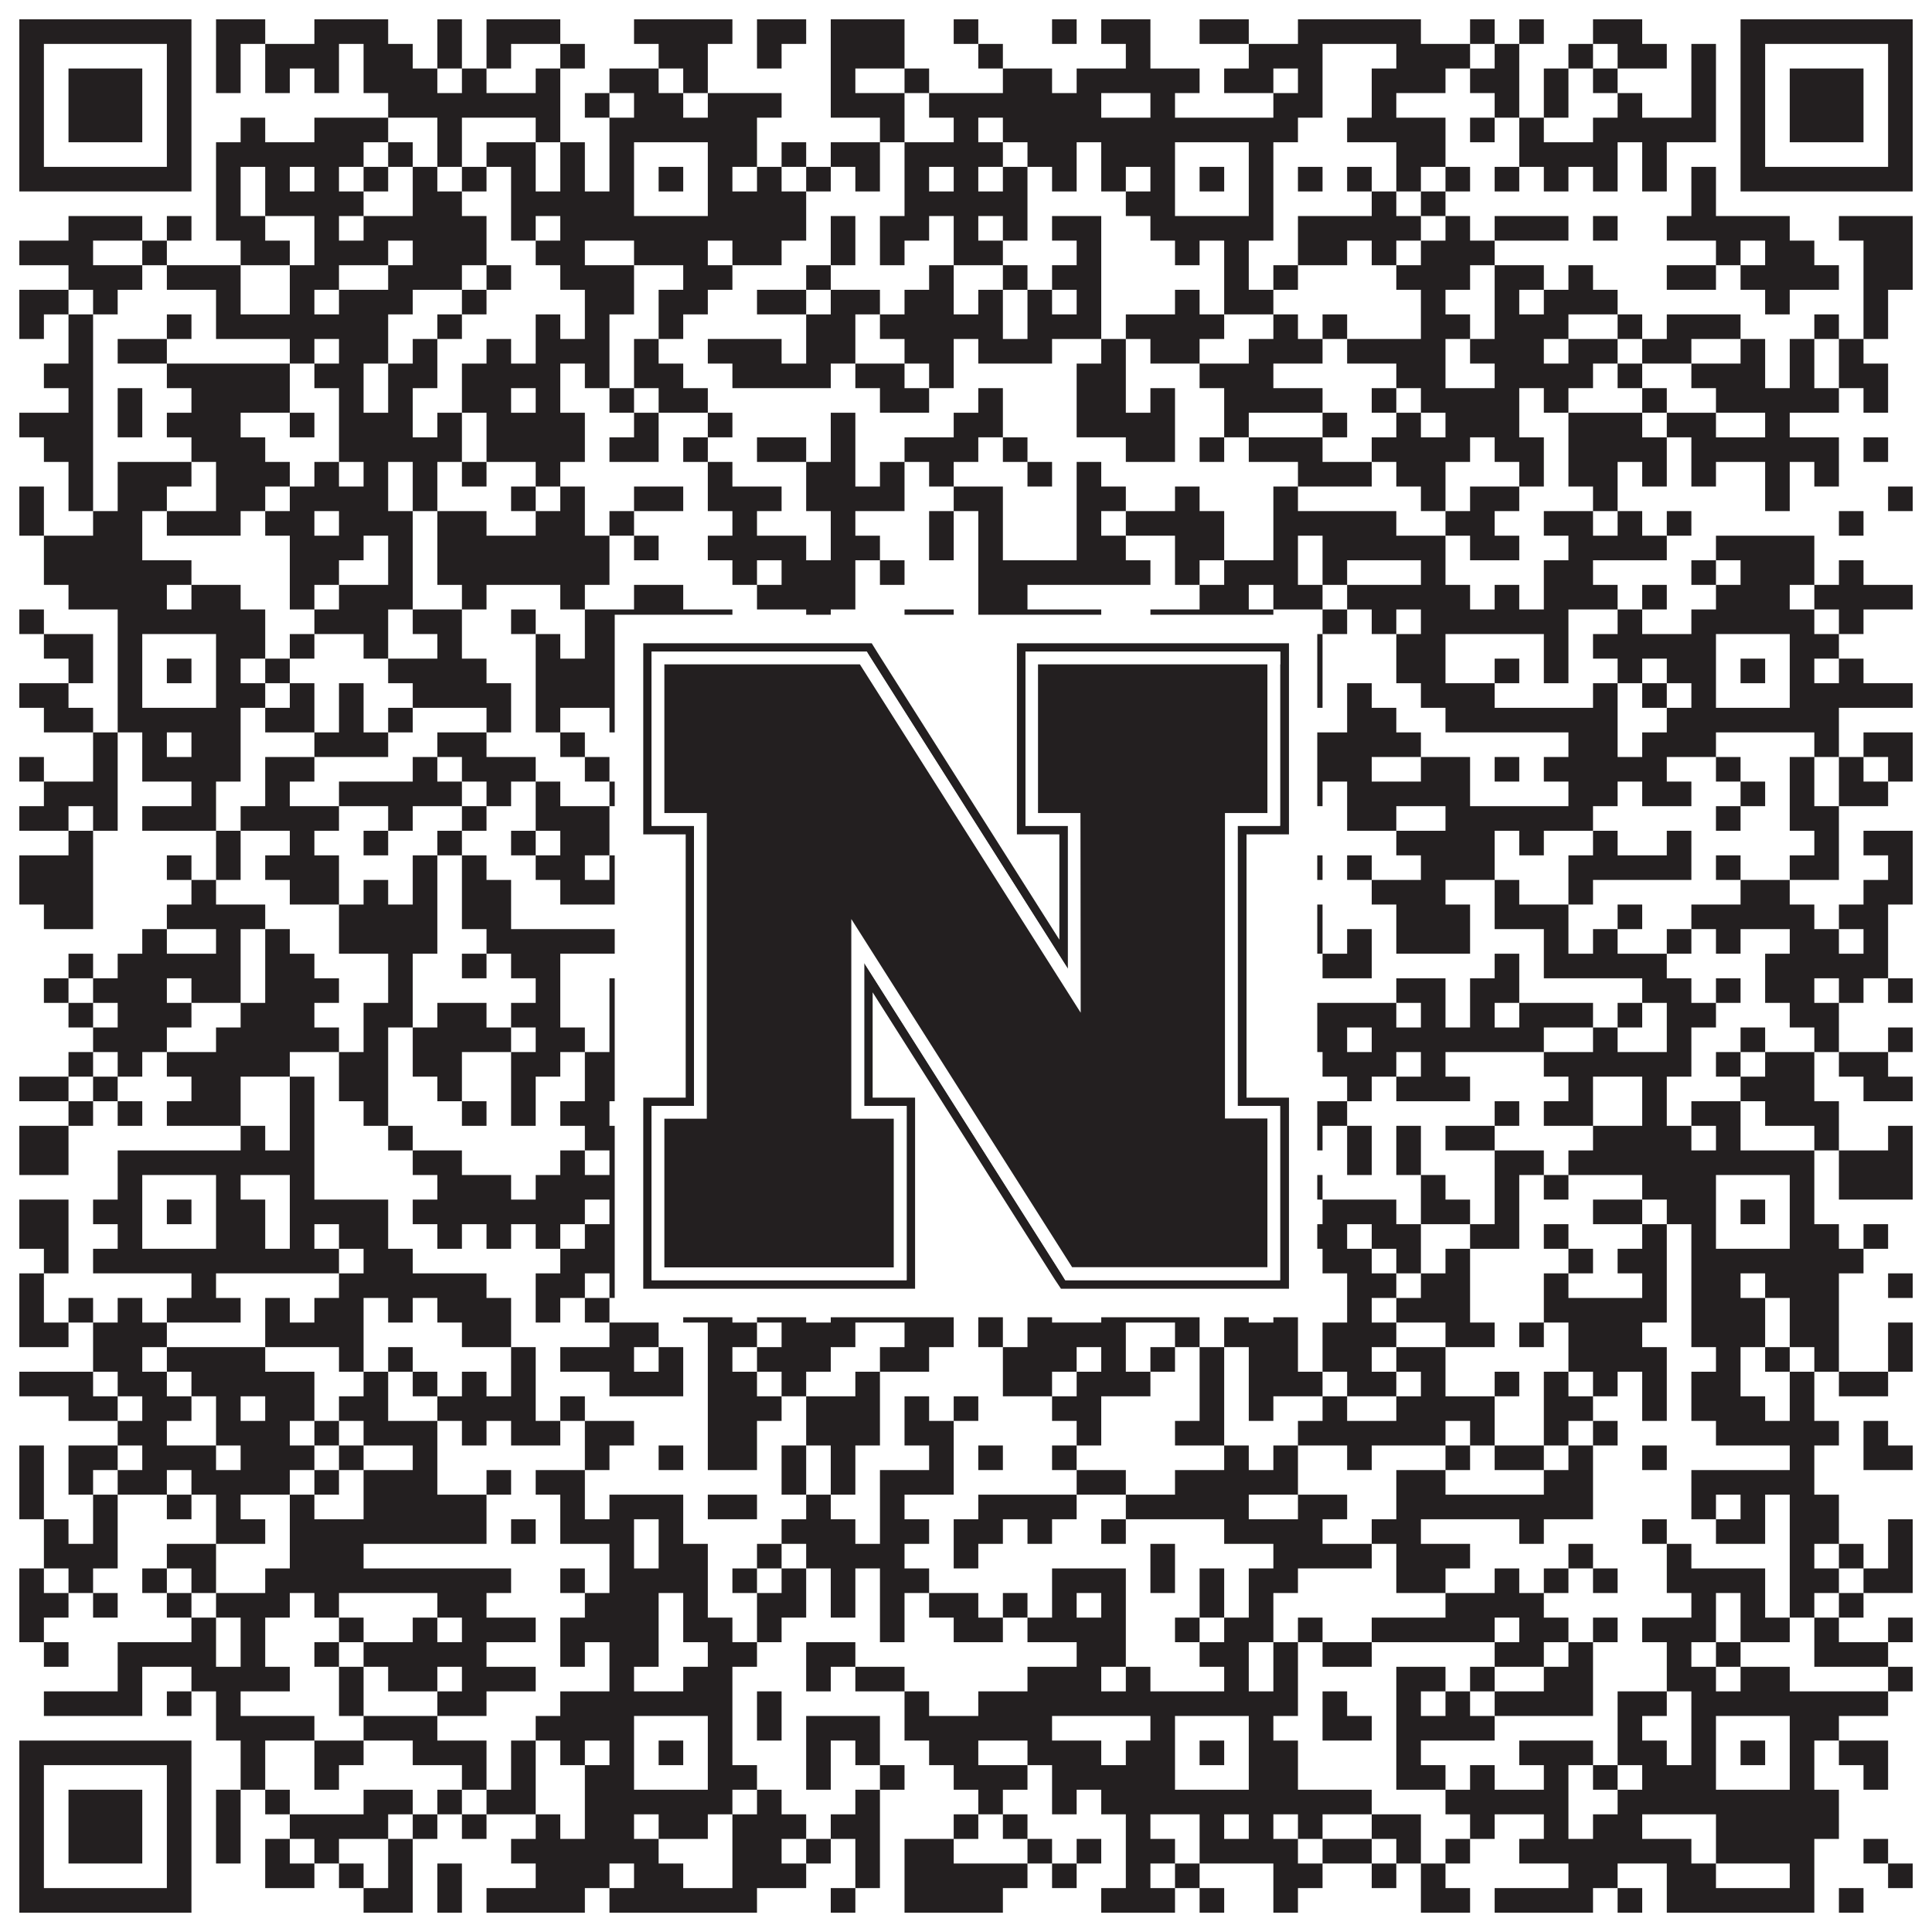
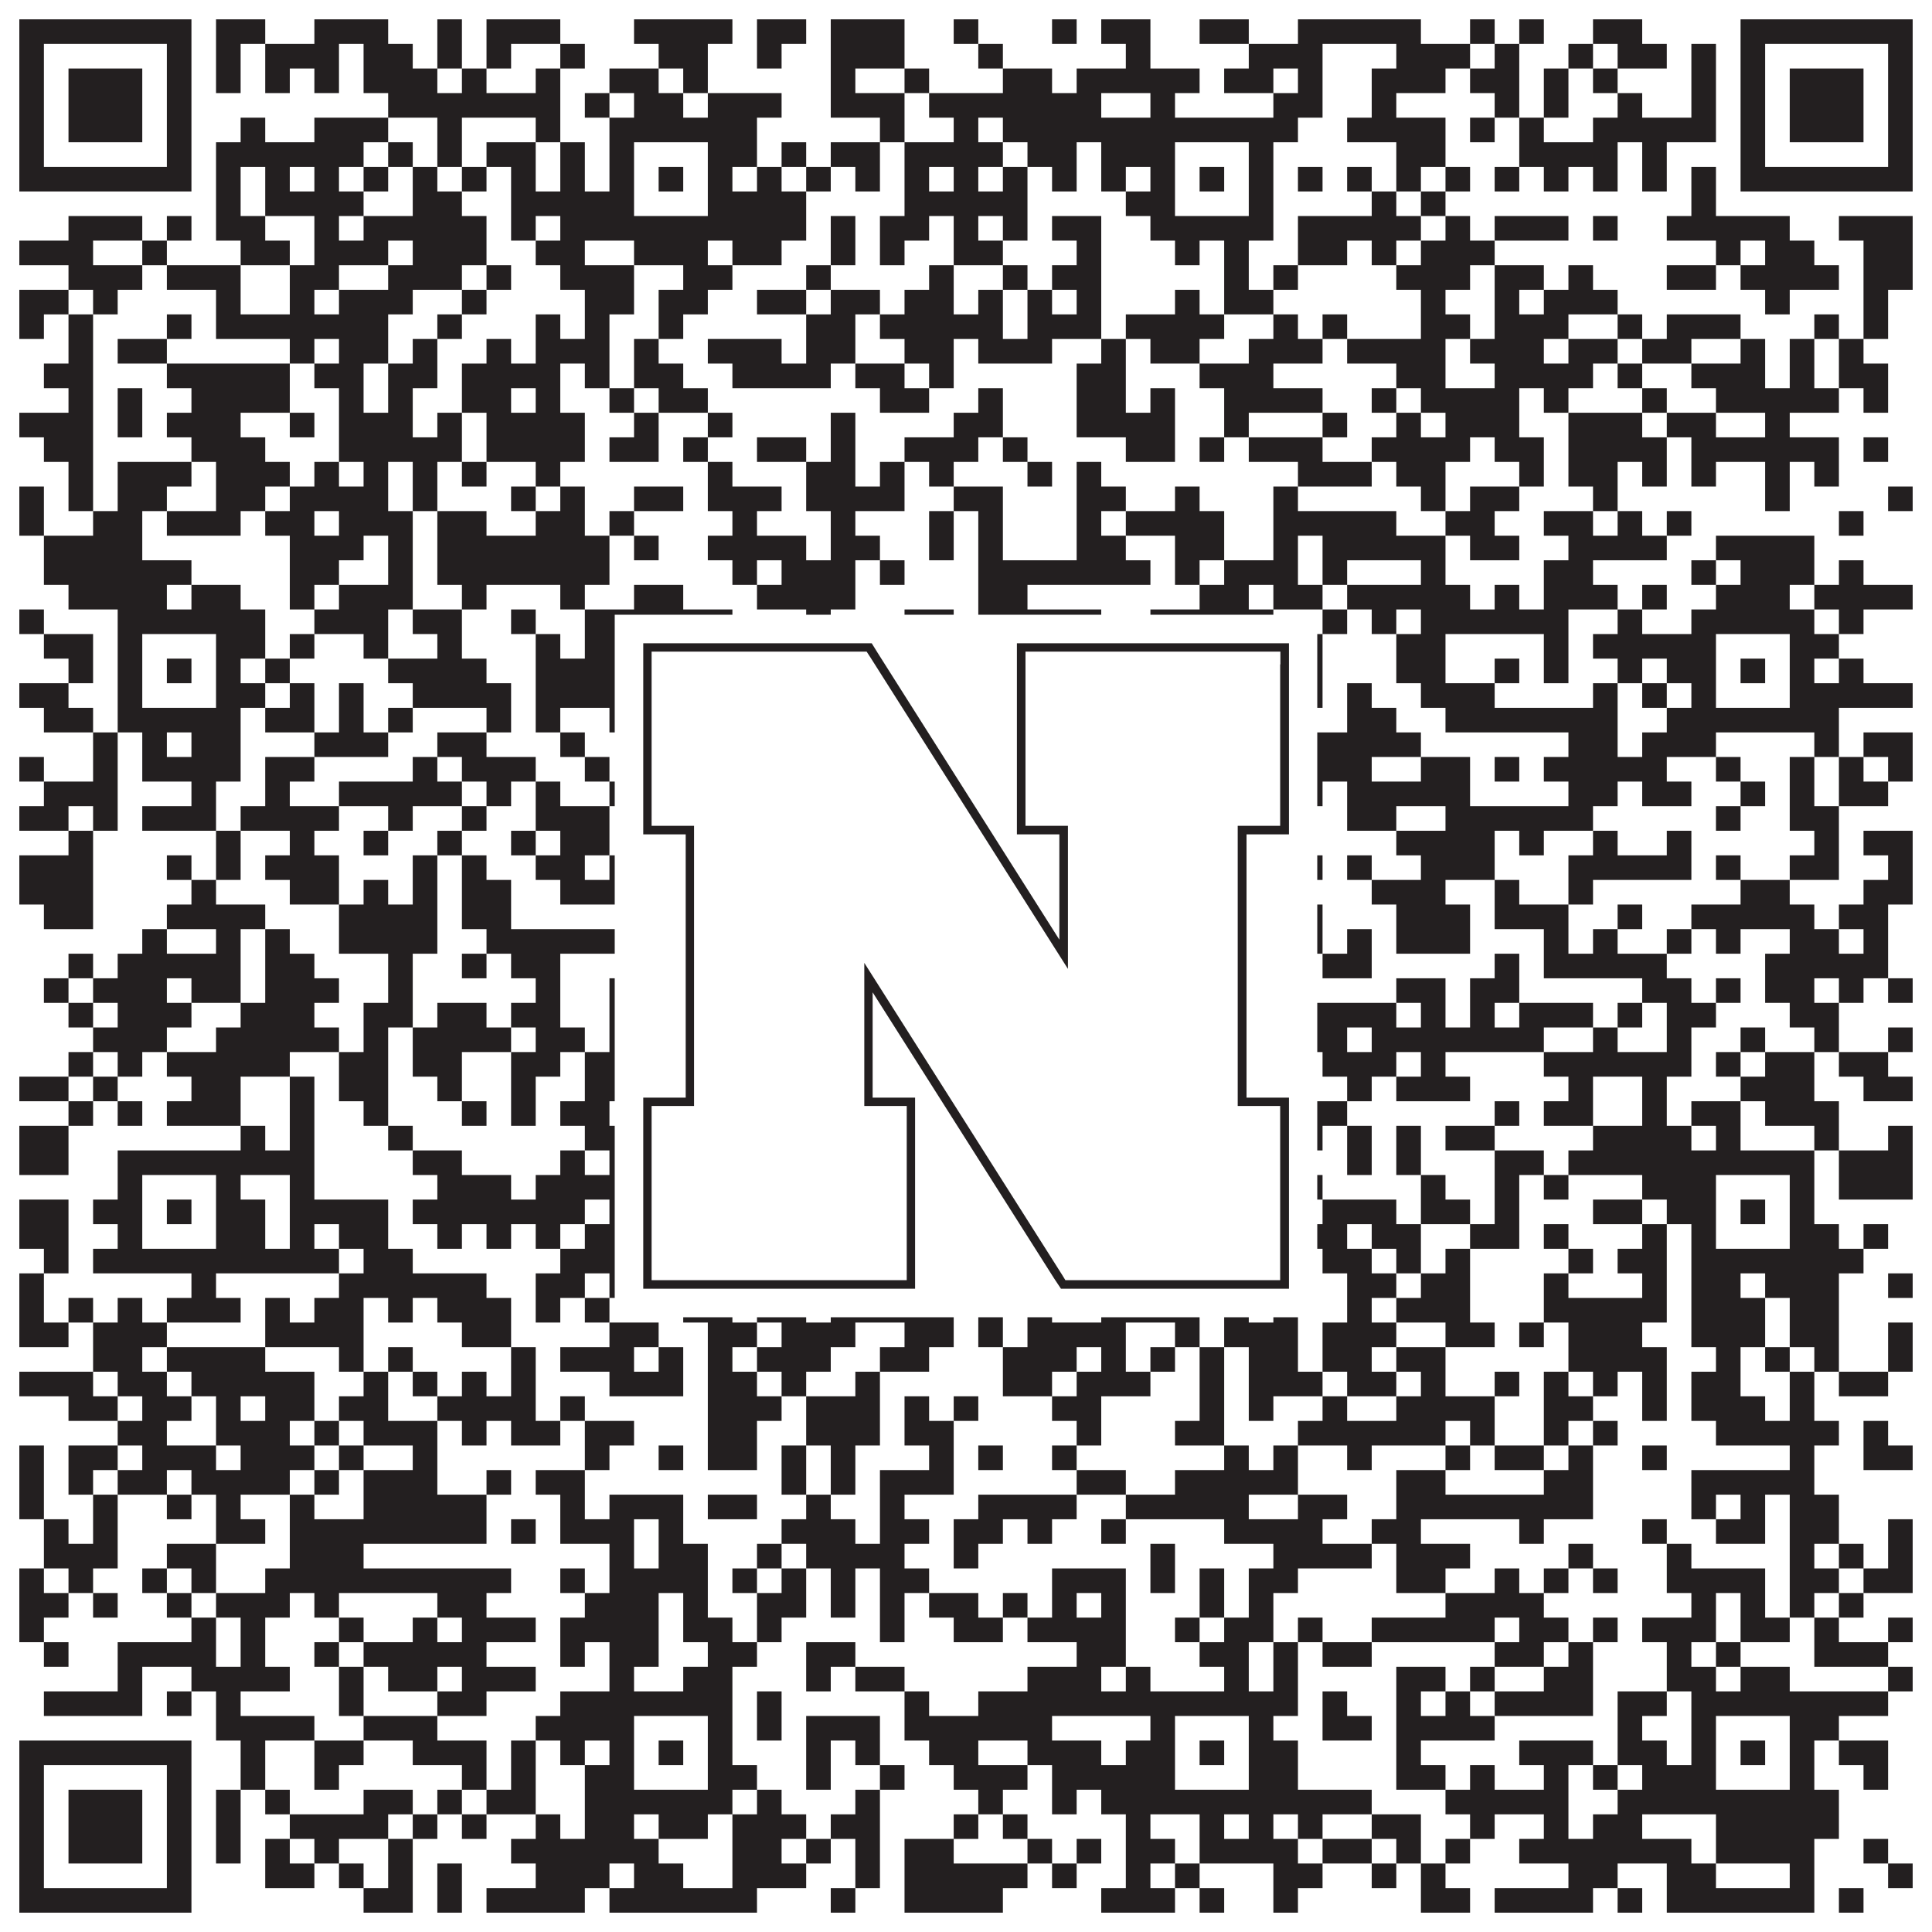
<svg xmlns="http://www.w3.org/2000/svg" version="1.1" width="1100px" height="1100px" viewBox="0 0 1100 1100">
  <rect x="0" y="0" width="1100" height="1100" fill="#ffffff" fill-opacity="1" />
  <path fill="#231f20" fill-opacity="1" d="M11,11L109,11L109,25L11,25ZM123,11L151,11L151,25L123,25ZM179,11L221,11L221,25L179,25ZM249,11L263,11L263,25L249,25ZM277,11L319,11L319,25L277,25ZM361,11L417,11L417,25L361,25ZM431,11L459,11L459,25L431,25ZM473,11L515,11L515,25L473,25ZM543,11L557,11L557,25L543,25ZM599,11L613,11L613,25L599,25ZM627,11L655,11L655,25L627,25ZM683,11L711,11L711,25L683,25ZM739,11L809,11L809,25L739,25ZM837,11L851,11L851,25L837,25ZM865,11L879,11L879,25L865,25ZM907,11L935,11L935,25L907,25ZM991,11L1089,11L1089,25L991,25ZM11,25L25,25L25,39L11,39ZM95,25L109,25L109,39L95,39ZM123,25L137,25L137,39L123,39ZM151,25L193,25L193,39L151,39ZM207,25L235,25L235,39L207,39ZM249,25L263,25L263,39L249,39ZM277,25L291,25L291,39L277,39ZM319,25L333,25L333,39L319,39ZM375,25L403,25L403,39L375,39ZM431,25L445,25L445,39L431,39ZM473,25L515,25L515,39L473,39ZM557,25L571,25L571,39L557,39ZM641,25L655,25L655,39L641,39ZM711,25L753,25L753,39L711,39ZM795,25L837,25L837,39L795,39ZM851,25L865,25L865,39L851,39ZM893,25L907,25L907,39L893,39ZM921,25L949,25L949,39L921,39ZM963,25L977,25L977,39L963,39ZM991,25L1005,25L1005,39L991,39ZM1075,25L1089,25L1089,39L1075,39ZM11,39L25,39L25,53L11,53ZM39,39L81,39L81,53L39,53ZM95,39L109,39L109,53L95,53ZM123,39L137,39L137,53L123,53ZM151,39L165,39L165,53L151,53ZM179,39L193,39L193,53L179,53ZM207,39L249,39L249,53L207,53ZM263,39L277,39L277,53L263,53ZM305,39L319,39L319,53L305,53ZM347,39L375,39L375,53L347,53ZM389,39L403,39L403,53L389,53ZM473,39L487,39L487,53L473,53ZM515,39L529,39L529,53L515,53ZM571,39L599,39L599,53L571,53ZM613,39L683,39L683,53L613,53ZM697,39L725,39L725,53L697,53ZM739,39L753,39L753,53L739,53ZM781,39L823,39L823,53L781,53ZM837,39L865,39L865,53L837,53ZM879,39L893,39L893,53L879,53ZM907,39L921,39L921,53L907,53ZM963,39L977,39L977,53L963,53ZM991,39L1005,39L1005,53L991,53ZM1019,39L1061,39L1061,53L1019,53ZM1075,39L1089,39L1089,53L1075,53ZM11,53L25,53L25,67L11,67ZM39,53L81,53L81,67L39,67ZM95,53L109,53L109,67L95,67ZM221,53L319,53L319,67L221,67ZM333,53L347,53L347,67L333,67ZM361,53L389,53L389,67L361,67ZM403,53L445,53L445,67L403,67ZM473,53L515,53L515,67L473,67ZM529,53L627,53L627,67L529,67ZM655,53L669,53L669,67L655,67ZM725,53L753,53L753,67L725,67ZM781,53L795,53L795,67L781,67ZM851,53L865,53L865,67L851,67ZM879,53L893,53L893,67L879,67ZM921,53L935,53L935,67L921,67ZM963,53L977,53L977,67L963,67ZM991,53L1005,53L1005,67L991,67ZM1019,53L1061,53L1061,67L1019,67ZM1075,53L1089,53L1089,67L1075,67ZM11,67L25,67L25,81L11,81ZM39,67L81,67L81,81L39,81ZM95,67L109,67L109,81L95,81ZM137,67L151,67L151,81L137,81ZM179,67L221,67L221,81L179,81ZM249,67L263,67L263,81L249,81ZM305,67L319,67L319,81L305,81ZM347,67L431,67L431,81L347,81ZM501,67L515,67L515,81L501,81ZM543,67L557,67L557,81L543,81ZM571,67L739,67L739,81L571,81ZM767,67L823,67L823,81L767,81ZM837,67L851,67L851,81L837,81ZM865,67L879,67L879,81L865,81ZM907,67L977,67L977,81L907,81ZM991,67L1005,67L1005,81L991,81ZM1019,67L1061,67L1061,81L1019,81ZM1075,67L1089,67L1089,81L1075,81ZM11,81L25,81L25,95L11,95ZM95,81L109,81L109,95L95,95ZM123,81L207,81L207,95L123,95ZM221,81L235,81L235,95L221,95ZM249,81L263,81L263,95L249,95ZM277,81L305,81L305,95L277,95ZM319,81L333,81L333,95L319,95ZM347,81L361,81L361,95L347,95ZM403,81L431,81L431,95L403,95ZM445,81L459,81L459,95L445,95ZM473,81L501,81L501,95L473,95ZM515,81L571,81L571,95L515,95ZM585,81L613,81L613,95L585,95ZM627,81L669,81L669,95L627,95ZM711,81L725,81L725,95L711,95ZM795,81L823,81L823,95L795,95ZM865,81L921,81L921,95L865,95ZM935,81L949,81L949,95L935,95ZM991,81L1005,81L1005,95L991,95ZM1075,81L1089,81L1089,95L1075,95ZM11,95L109,95L109,109L11,109ZM123,95L137,95L137,109L123,109ZM151,95L165,95L165,109L151,109ZM179,95L193,95L193,109L179,109ZM207,95L221,95L221,109L207,109ZM235,95L249,95L249,109L235,109ZM263,95L277,95L277,109L263,109ZM291,95L305,95L305,109L291,109ZM319,95L333,95L333,109L319,109ZM347,95L361,95L361,109L347,109ZM375,95L389,95L389,109L375,109ZM403,95L417,95L417,109L403,109ZM431,95L445,95L445,109L431,109ZM459,95L473,95L473,109L459,109ZM487,95L501,95L501,109L487,109ZM515,95L529,95L529,109L515,109ZM543,95L557,95L557,109L543,109ZM571,95L585,95L585,109L571,109ZM599,95L613,95L613,109L599,109ZM627,95L641,95L641,109L627,109ZM655,95L669,95L669,109L655,109ZM683,95L697,95L697,109L683,109ZM711,95L725,95L725,109L711,109ZM739,95L753,95L753,109L739,109ZM767,95L781,95L781,109L767,109ZM795,95L809,95L809,109L795,109ZM823,95L837,95L837,109L823,109ZM851,95L865,95L865,109L851,109ZM879,95L893,95L893,109L879,109ZM907,95L921,95L921,109L907,109ZM935,95L949,95L949,109L935,109ZM963,95L977,95L977,109L963,109ZM991,95L1089,95L1089,109L991,109ZM123,109L137,109L137,123L123,123ZM151,109L207,109L207,123L151,123ZM235,109L263,109L263,123L235,123ZM291,109L361,109L361,123L291,123ZM403,109L459,109L459,123L403,123ZM515,109L585,109L585,123L515,123ZM641,109L669,109L669,123L641,123ZM711,109L725,109L725,123L711,123ZM781,109L795,109L795,123L781,123ZM809,109L823,109L823,123L809,123ZM963,109L977,109L977,123L963,123ZM39,123L81,123L81,137L39,137ZM95,123L109,123L109,137L95,137ZM123,123L151,123L151,137L123,137ZM179,123L193,123L193,137L179,137ZM207,123L277,123L277,137L207,137ZM291,123L305,123L305,137L291,137ZM319,123L459,123L459,137L319,137ZM473,123L487,123L487,137L473,137ZM501,123L529,123L529,137L501,137ZM543,123L557,123L557,137L543,137ZM571,123L585,123L585,137L571,137ZM599,123L627,123L627,137L599,137ZM655,123L725,123L725,137L655,137ZM739,123L809,123L809,137L739,137ZM823,123L837,123L837,137L823,137ZM851,123L893,123L893,137L851,137ZM907,123L921,123L921,137L907,137ZM949,123L1019,123L1019,137L949,137ZM1047,123L1089,123L1089,137L1047,137ZM11,137L53,137L53,151L11,151ZM81,137L95,137L95,151L81,151ZM137,137L165,137L165,151L137,151ZM179,137L221,137L221,151L179,151ZM235,137L277,137L277,151L235,151ZM305,137L333,137L333,151L305,151ZM361,137L403,137L403,151L361,151ZM417,137L445,137L445,151L417,151ZM473,137L487,137L487,151L473,151ZM501,137L515,137L515,151L501,151ZM543,137L571,137L571,151L543,151ZM613,137L627,137L627,151L613,151ZM669,137L683,137L683,151L669,151ZM697,137L711,137L711,151L697,151ZM739,137L767,137L767,151L739,151ZM781,137L795,137L795,151L781,151ZM809,137L851,137L851,151L809,151ZM977,137L991,137L991,151L977,151ZM1005,137L1033,137L1033,151L1005,151ZM1061,137L1089,137L1089,151L1061,151ZM39,151L81,151L81,165L39,165ZM95,151L137,151L137,165L95,165ZM165,151L193,151L193,165L165,165ZM221,151L263,151L263,165L221,165ZM277,151L291,151L291,165L277,165ZM319,151L361,151L361,165L319,165ZM389,151L417,151L417,165L389,165ZM459,151L473,151L473,165L459,165ZM529,151L543,151L543,165L529,165ZM571,151L585,151L585,165L571,165ZM599,151L627,151L627,165L599,165ZM697,151L711,151L711,165L697,165ZM725,151L739,151L739,165L725,165ZM795,151L837,151L837,165L795,165ZM851,151L879,151L879,165L851,165ZM893,151L907,151L907,165L893,165ZM949,151L977,151L977,165L949,165ZM991,151L1047,151L1047,165L991,165ZM1061,151L1089,151L1089,165L1061,165ZM11,165L39,165L39,179L11,179ZM53,165L67,165L67,179L53,179ZM123,165L137,165L137,179L123,179ZM165,165L179,165L179,179L165,179ZM193,165L235,165L235,179L193,179ZM263,165L277,165L277,179L263,179ZM333,165L361,165L361,179L333,179ZM375,165L403,165L403,179L375,179ZM431,165L459,165L459,179L431,179ZM473,165L501,165L501,179L473,179ZM515,165L543,165L543,179L515,179ZM557,165L571,165L571,179L557,179ZM585,165L599,165L599,179L585,179ZM613,165L627,165L627,179L613,179ZM669,165L683,165L683,179L669,179ZM697,165L725,165L725,179L697,179ZM809,165L823,165L823,179L809,179ZM851,165L865,165L865,179L851,179ZM879,165L921,165L921,179L879,179ZM1005,165L1019,165L1019,179L1005,179ZM1061,165L1075,165L1075,179L1061,179ZM11,179L25,179L25,193L11,193ZM39,179L53,179L53,193L39,193ZM95,179L109,179L109,193L95,193ZM123,179L221,179L221,193L123,193ZM249,179L263,179L263,193L249,193ZM305,179L319,179L319,193L305,193ZM333,179L347,179L347,193L333,193ZM375,179L389,179L389,193L375,193ZM459,179L487,179L487,193L459,193ZM501,179L571,179L571,193L501,193ZM585,179L627,179L627,193L585,193ZM641,179L697,179L697,193L641,193ZM725,179L739,179L739,193L725,193ZM753,179L767,179L767,193L753,193ZM809,179L837,179L837,193L809,193ZM851,179L893,179L893,193L851,193ZM921,179L935,179L935,193L921,193ZM949,179L991,179L991,193L949,193ZM1033,179L1047,179L1047,193L1033,193ZM1061,179L1075,179L1075,193L1061,193ZM39,193L53,193L53,207L39,207ZM67,193L95,193L95,207L67,207ZM165,193L179,193L179,207L165,207ZM193,193L221,193L221,207L193,207ZM235,193L249,193L249,207L235,207ZM277,193L291,193L291,207L277,207ZM305,193L347,193L347,207L305,207ZM361,193L375,193L375,207L361,207ZM403,193L445,193L445,207L403,207ZM459,193L487,193L487,207L459,207ZM515,193L543,193L543,207L515,207ZM557,193L599,193L599,207L557,207ZM627,193L641,193L641,207L627,207ZM655,193L683,193L683,207L655,207ZM711,193L753,193L753,207L711,207ZM767,193L823,193L823,207L767,207ZM837,193L879,193L879,207L837,207ZM893,193L921,193L921,207L893,207ZM935,193L963,193L963,207L935,207ZM991,193L1005,193L1005,207L991,207ZM1019,193L1033,193L1033,207L1019,207ZM1047,193L1061,193L1061,207L1047,207ZM25,207L53,207L53,221L25,221ZM95,207L165,207L165,221L95,221ZM179,207L207,207L207,221L179,221ZM221,207L249,207L249,221L221,221ZM263,207L319,207L319,221L263,221ZM333,207L347,207L347,221L333,221ZM361,207L389,207L389,221L361,221ZM417,207L473,207L473,221L417,221ZM487,207L515,207L515,221L487,221ZM529,207L543,207L543,221L529,221ZM613,207L641,207L641,221L613,221ZM683,207L725,207L725,221L683,221ZM795,207L823,207L823,221L795,221ZM851,207L907,207L907,221L851,221ZM921,207L935,207L935,221L921,221ZM963,207L1005,207L1005,221L963,221ZM1019,207L1033,207L1033,221L1019,221ZM1047,207L1075,207L1075,221L1047,221ZM39,221L53,221L53,235L39,235ZM67,221L81,221L81,235L67,235ZM109,221L165,221L165,235L109,235ZM193,221L207,221L207,235L193,235ZM221,221L235,221L235,235L221,235ZM263,221L291,221L291,235L263,235ZM305,221L319,221L319,235L305,235ZM347,221L361,221L361,235L347,235ZM375,221L403,221L403,235L375,235ZM501,221L529,221L529,235L501,235ZM557,221L571,221L571,235L557,235ZM613,221L641,221L641,235L613,235ZM655,221L669,221L669,235L655,235ZM697,221L753,221L753,235L697,235ZM781,221L795,221L795,235L781,235ZM809,221L865,221L865,235L809,235ZM879,221L893,221L893,235L879,235ZM935,221L949,221L949,235L935,235ZM977,221L1047,221L1047,235L977,235ZM1061,221L1075,221L1075,235L1061,235ZM11,235L53,235L53,249L11,249ZM67,235L81,235L81,249L67,249ZM95,235L137,235L137,249L95,249ZM165,235L179,235L179,249L165,249ZM193,235L235,235L235,249L193,249ZM249,235L263,235L263,249L249,249ZM277,235L333,235L333,249L277,249ZM361,235L375,235L375,249L361,249ZM403,235L417,235L417,249L403,249ZM473,235L487,235L487,249L473,249ZM543,235L571,235L571,249L543,249ZM613,235L669,235L669,249L613,249ZM697,235L711,235L711,249L697,249ZM753,235L767,235L767,249L753,249ZM795,235L809,235L809,249L795,249ZM823,235L865,235L865,249L823,249ZM893,235L935,235L935,249L893,249ZM949,235L977,235L977,249L949,249ZM1005,235L1019,235L1019,249L1005,249ZM25,249L53,249L53,263L25,263ZM109,249L151,249L151,263L109,263ZM193,249L263,249L263,263L193,263ZM277,249L333,249L333,263L277,263ZM347,249L375,249L375,263L347,263ZM389,249L403,249L403,263L389,263ZM431,249L459,249L459,263L431,263ZM473,249L487,249L487,263L473,263ZM515,249L557,249L557,263L515,263ZM571,249L585,249L585,263L571,263ZM641,249L669,249L669,263L641,263ZM683,249L697,249L697,263L683,263ZM711,249L753,249L753,263L711,263ZM781,249L837,249L837,263L781,263ZM851,249L879,249L879,263L851,263ZM893,249L949,249L949,263L893,263ZM963,249L1047,249L1047,263L963,263ZM1061,249L1075,249L1075,263L1061,263ZM39,263L53,263L53,277L39,277ZM67,263L109,263L109,277L67,277ZM123,263L165,263L165,277L123,277ZM179,263L193,263L193,277L179,277ZM207,263L221,263L221,277L207,277ZM235,263L249,263L249,277L235,277ZM263,263L277,263L277,277L263,277ZM305,263L319,263L319,277L305,277ZM403,263L417,263L417,277L403,277ZM459,263L487,263L487,277L459,277ZM501,263L515,263L515,277L501,277ZM529,263L543,263L543,277L529,277ZM585,263L599,263L599,277L585,277ZM613,263L627,263L627,277L613,277ZM739,263L781,263L781,277L739,277ZM795,263L823,263L823,277L795,277ZM865,263L879,263L879,277L865,277ZM893,263L921,263L921,277L893,277ZM935,263L949,263L949,277L935,277ZM963,263L977,263L977,277L963,277ZM1005,263L1019,263L1019,277L1005,277ZM1033,263L1047,263L1047,277L1033,277ZM11,277L25,277L25,291L11,291ZM39,277L53,277L53,291L39,291ZM67,277L95,277L95,291L67,291ZM123,277L151,277L151,291L123,291ZM165,277L221,277L221,291L165,291ZM235,277L249,277L249,291L235,291ZM291,277L305,277L305,291L291,291ZM319,277L333,277L333,291L319,291ZM361,277L389,277L389,291L361,291ZM403,277L445,277L445,291L403,291ZM459,277L515,277L515,291L459,291ZM543,277L571,277L571,291L543,291ZM613,277L641,277L641,291L613,291ZM669,277L683,277L683,291L669,291ZM725,277L739,277L739,291L725,291ZM809,277L823,277L823,291L809,291ZM837,277L865,277L865,291L837,291ZM907,277L921,277L921,291L907,291ZM1005,277L1019,277L1019,291L1005,291ZM1075,277L1089,277L1089,291L1075,291ZM11,291L25,291L25,305L11,305ZM53,291L81,291L81,305L53,305ZM95,291L137,291L137,305L95,305ZM151,291L179,291L179,305L151,305ZM193,291L235,291L235,305L193,305ZM249,291L277,291L277,305L249,305ZM305,291L333,291L333,305L305,305ZM347,291L361,291L361,305L347,305ZM417,291L431,291L431,305L417,305ZM473,291L487,291L487,305L473,305ZM529,291L543,291L543,305L529,305ZM557,291L571,291L571,305L557,305ZM613,291L627,291L627,305L613,305ZM641,291L697,291L697,305L641,305ZM725,291L795,291L795,305L725,305ZM823,291L851,291L851,305L823,305ZM879,291L907,291L907,305L879,305ZM921,291L935,291L935,305L921,305ZM949,291L963,291L963,305L949,305ZM1047,291L1061,291L1061,305L1047,305ZM25,305L81,305L81,319L25,319ZM165,305L207,305L207,319L165,319ZM221,305L235,305L235,319L221,319ZM249,305L347,305L347,319L249,319ZM361,305L375,305L375,319L361,319ZM403,305L459,305L459,319L403,319ZM473,305L501,305L501,319L473,319ZM529,305L543,305L543,319L529,319ZM557,305L571,305L571,319L557,319ZM613,305L641,305L641,319L613,319ZM669,305L697,305L697,319L669,319ZM725,305L739,305L739,319L725,319ZM753,305L823,305L823,319L753,319ZM837,305L865,305L865,319L837,319ZM893,305L949,305L949,319L893,319ZM977,305L1033,305L1033,319L977,319ZM25,319L109,319L109,333L25,333ZM165,319L193,319L193,333L165,333ZM221,319L235,319L235,333L221,333ZM249,319L347,319L347,333L249,333ZM417,319L431,319L431,333L417,333ZM445,319L487,319L487,333L445,333ZM501,319L515,319L515,333L501,333ZM557,319L655,319L655,333L557,333ZM669,319L683,319L683,333L669,333ZM697,319L739,319L739,333L697,333ZM753,319L767,319L767,333L753,333ZM809,319L823,319L823,333L809,333ZM879,319L907,319L907,333L879,333ZM963,319L977,319L977,333L963,333ZM991,319L1033,319L1033,333L991,333ZM1047,319L1061,319L1061,333L1047,333ZM39,333L95,333L95,347L39,347ZM109,333L137,333L137,347L109,347ZM165,333L179,333L179,347L165,347ZM193,333L235,333L235,347L193,347ZM263,333L277,333L277,347L263,347ZM319,333L333,333L333,347L319,347ZM361,333L389,333L389,347L361,347ZM431,333L487,333L487,347L431,347ZM557,333L585,333L585,347L557,347ZM683,333L711,333L711,347L683,347ZM725,333L753,333L753,347L725,347ZM767,333L837,333L837,347L767,347ZM851,333L865,333L865,347L851,347ZM879,333L921,333L921,347L879,347ZM935,333L949,333L949,347L935,347ZM977,333L1019,333L1019,347L977,347ZM1033,333L1089,333L1089,347L1033,347ZM11,347L25,347L25,361L11,361ZM67,347L151,347L151,361L67,361ZM179,347L221,347L221,361L179,361ZM235,347L263,347L263,361L235,361ZM291,347L305,347L305,361L291,361ZM333,347L417,347L417,361L333,361ZM459,347L473,347L473,361L459,361ZM515,347L543,347L543,361L515,361ZM557,347L627,347L627,361L557,361ZM655,347L725,347L725,361L655,361ZM753,347L767,347L767,361L753,361ZM781,347L795,347L795,361L781,361ZM809,347L893,347L893,361L809,361ZM921,347L935,347L935,361L921,361ZM963,347L1033,347L1033,361L963,361ZM1047,347L1061,347L1061,361L1047,361ZM25,361L53,361L53,375L25,375ZM67,361L81,361L81,375L67,375ZM123,361L151,361L151,375L123,375ZM165,361L179,361L179,375L165,375ZM207,361L221,361L221,375L207,375ZM249,361L263,361L263,375L249,375ZM305,361L319,361L319,375L305,375ZM333,361L361,361L361,375L333,375ZM403,361L417,361L417,375L403,375ZM459,361L473,361L473,375L459,375ZM501,361L515,361L515,375L501,375ZM543,361L613,361L613,375L543,375ZM655,361L669,361L669,375L655,375ZM711,361L725,361L725,375L711,375ZM739,361L753,361L753,375L739,375ZM795,361L823,361L823,375L795,375ZM879,361L893,361L893,375L879,375ZM907,361L977,361L977,375L907,375ZM1019,361L1047,361L1047,375L1019,375ZM39,375L53,375L53,389L39,389ZM67,375L81,375L81,389L67,389ZM95,375L109,375L109,389L95,389ZM123,375L137,375L137,389L123,389ZM151,375L165,375L165,389L151,389ZM221,375L277,375L277,389L221,389ZM305,375L361,375L361,389L305,389ZM375,375L389,375L389,389L375,389ZM403,375L417,375L417,389L403,389ZM445,375L473,375L473,389L445,389ZM487,375L501,375L501,389L487,389ZM529,375L557,375L557,389L529,389ZM655,375L669,375L669,389L655,389ZM683,375L697,375L697,389L683,389ZM711,375L725,375L725,389L711,389ZM739,375L753,375L753,389L739,389ZM795,375L823,375L823,389L795,389ZM851,375L865,375L865,389L851,389ZM879,375L893,375L893,389L879,389ZM921,375L935,375L935,389L921,389ZM949,375L977,375L977,389L949,389ZM991,375L1005,375L1005,389L991,389ZM1019,375L1033,375L1033,389L1019,389ZM1047,375L1061,375L1061,389L1047,389ZM11,389L39,389L39,403L11,403ZM67,389L81,389L81,403L67,403ZM123,389L151,389L151,403L123,403ZM165,389L179,389L179,403L165,403ZM193,389L207,389L207,403L193,403ZM235,389L291,389L291,403L235,403ZM305,389L361,389L361,403L305,403ZM403,389L445,389L445,403L403,403ZM487,389L501,389L501,403L487,403ZM515,389L529,389L529,403L515,403ZM599,389L669,389L669,403L599,403ZM711,389L753,389L753,403L711,403ZM767,389L781,389L781,403L767,403ZM809,389L851,389L851,403L809,403ZM907,389L921,389L921,403L907,403ZM935,389L949,389L949,403L935,403ZM963,389L977,389L977,403L963,403ZM1019,389L1089,389L1089,403L1019,403ZM25,403L53,403L53,417L25,417ZM67,403L137,403L137,417L67,417ZM151,403L179,403L179,417L151,417ZM193,403L207,403L207,417L193,417ZM221,403L235,403L235,417L221,417ZM277,403L291,403L291,417L277,417ZM305,403L319,403L319,417L305,417ZM347,403L431,403L431,417L347,417ZM445,403L459,403L459,417L445,417ZM487,403L515,403L515,417L487,417ZM543,403L557,403L557,417L543,417ZM585,403L599,403L599,417L585,417ZM627,403L739,403L739,417L627,417ZM767,403L795,403L795,417L767,417ZM823,403L921,403L921,417L823,417ZM949,403L1047,403L1047,417L949,417ZM53,417L67,417L67,431L53,431ZM81,417L95,417L95,431L81,431ZM109,417L137,417L137,431L109,431ZM179,417L221,417L221,431L179,431ZM249,417L277,417L277,431L249,431ZM319,417L333,417L333,431L319,431ZM361,417L445,417L445,431L361,431ZM473,417L487,417L487,431L473,431ZM543,417L557,417L557,431L543,431ZM627,417L655,417L655,431L627,431ZM739,417L809,417L809,431L739,431ZM893,417L921,417L921,431L893,431ZM935,417L977,417L977,431L935,431ZM1033,417L1047,417L1047,431L1033,431ZM1061,417L1089,417L1089,431L1061,431ZM11,431L25,431L25,445L11,445ZM53,431L67,431L67,445L53,445ZM81,431L137,431L137,445L81,445ZM151,431L179,431L179,445L151,445ZM235,431L249,431L249,445L235,445ZM263,431L305,431L305,445L263,445ZM333,431L347,431L347,445L333,445ZM361,431L445,431L445,445L361,445ZM459,431L501,431L501,445L459,445ZM515,431L543,431L543,445L515,445ZM571,431L613,431L613,445L571,445ZM627,431L641,431L641,445L627,445ZM655,431L669,431L669,445L655,445ZM683,431L781,431L781,445L683,445ZM809,431L837,431L837,445L809,445ZM851,431L865,431L865,445L851,445ZM879,431L949,431L949,445L879,445ZM977,431L991,431L991,445L977,445ZM1019,431L1033,431L1033,445L1019,445ZM1047,431L1061,431L1061,445L1047,445ZM1075,431L1089,431L1089,445L1075,445ZM25,445L67,445L67,459L25,459ZM109,445L123,445L123,459L109,459ZM151,445L165,445L165,459L151,459ZM193,445L263,445L263,459L193,459ZM277,445L291,445L291,459L277,459ZM305,445L319,445L319,459L305,459ZM347,445L361,445L361,459L347,459ZM403,445L417,445L417,459L403,459ZM445,445L459,445L459,459L445,459ZM473,445L515,445L515,459L473,459ZM543,445L557,445L557,459L543,459ZM613,445L627,445L627,459L613,459ZM641,445L655,445L655,459L641,459ZM683,445L697,445L697,459L683,459ZM711,445L753,445L753,459L711,459ZM767,445L837,445L837,459L767,459ZM893,445L921,445L921,459L893,459ZM935,445L963,445L963,459L935,459ZM991,445L1005,445L1005,459L991,459ZM1019,445L1033,445L1033,459L1019,459ZM1047,445L1075,445L1075,459L1047,459ZM11,459L39,459L39,473L11,473ZM53,459L67,459L67,473L53,473ZM81,459L123,459L123,473L81,473ZM137,459L193,459L193,473L137,473ZM221,459L235,459L235,473L221,473ZM263,459L277,459L277,473L263,473ZM305,459L347,459L347,473L305,473ZM389,459L445,459L445,473L389,473ZM459,459L501,459L501,473L459,473ZM529,459L613,459L613,473L529,473ZM627,459L641,459L641,473L627,473ZM697,459L711,459L711,473L697,473ZM767,459L795,459L795,473L767,473ZM823,459L907,459L907,473L823,473ZM977,459L991,459L991,473L977,473ZM1019,459L1047,459L1047,473L1019,473ZM39,473L53,473L53,487L39,487ZM123,473L137,473L137,487L123,487ZM165,473L179,473L179,487L165,487ZM207,473L221,473L221,487L207,487ZM249,473L263,473L263,487L249,487ZM291,473L305,473L305,487L291,487ZM319,473L347,473L347,487L319,487ZM417,473L473,473L473,487L417,487ZM487,473L557,473L557,487L487,487ZM571,473L613,473L613,487L571,487ZM641,473L655,473L655,487L641,487ZM683,473L697,473L697,487L683,487ZM711,473L725,473L725,487L711,487ZM795,473L851,473L851,487L795,487ZM865,473L879,473L879,487L865,487ZM907,473L921,473L921,487L907,487ZM949,473L963,473L963,487L949,487ZM1033,473L1047,473L1047,487L1033,487ZM1061,473L1089,473L1089,487L1061,487ZM11,487L53,487L53,501L11,501ZM95,487L109,487L109,501L95,501ZM123,487L137,487L137,501L123,501ZM151,487L193,487L193,501L151,501ZM235,487L249,487L249,501L235,501ZM263,487L277,487L277,501L263,501ZM305,487L333,487L333,501L305,501ZM347,487L375,487L375,501L347,501ZM389,487L417,487L417,501L389,501ZM473,487L501,487L501,501L473,501ZM529,487L557,487L557,501L529,501ZM571,487L599,487L599,501L571,501ZM641,487L655,487L655,501L641,501ZM725,487L753,487L753,501L725,501ZM767,487L781,487L781,501L767,501ZM809,487L851,487L851,501L809,501ZM893,487L963,487L963,501L893,501ZM977,487L991,487L991,501L977,501ZM1019,487L1047,487L1047,501L1019,501ZM1075,487L1089,487L1089,501L1075,501ZM11,501L53,501L53,515L11,515ZM109,501L123,501L123,515L109,515ZM165,501L193,501L193,515L165,515ZM207,501L221,501L221,515L207,515ZM235,501L249,501L249,515L235,515ZM263,501L291,501L291,515L263,515ZM319,501L417,501L417,515L319,515ZM431,501L445,501L445,515L431,515ZM473,501L487,501L487,515L473,515ZM557,501L641,501L641,515L557,515ZM669,501L683,501L683,515L669,515ZM781,501L823,501L823,515L781,515ZM851,501L865,501L865,515L851,515ZM893,501L907,501L907,515L893,515ZM991,501L1019,501L1019,515L991,515ZM1061,501L1089,501L1089,515L1061,515ZM25,515L53,515L53,529L25,529ZM95,515L151,515L151,529L95,529ZM193,515L249,515L249,529L193,529ZM263,515L291,515L291,529L263,529ZM361,515L389,515L389,529L361,529ZM403,515L417,515L417,529L403,529ZM459,515L473,515L473,529L459,529ZM487,515L515,515L515,529L487,529ZM529,515L557,515L557,529L529,529ZM571,515L585,515L585,529L571,529ZM599,515L613,515L613,529L599,529ZM655,515L669,515L669,529L655,529ZM683,515L697,515L697,529L683,529ZM725,515L753,515L753,529L725,529ZM795,515L837,515L837,529L795,529ZM851,515L893,515L893,529L851,529ZM921,515L935,515L935,529L921,529ZM963,515L1033,515L1033,529L963,529ZM1047,515L1075,515L1075,529L1047,529ZM81,529L95,529L95,543L81,543ZM123,529L137,529L137,543L123,543ZM151,529L165,529L165,543L151,543ZM193,529L249,529L249,543L193,543ZM277,529L361,529L361,543L277,543ZM389,529L431,529L431,543L389,543ZM459,529L487,529L487,543L459,543ZM529,529L543,529L543,543L529,543ZM557,529L585,529L585,543L557,543ZM599,529L613,529L613,543L599,543ZM627,529L669,529L669,543L627,543ZM697,529L725,529L725,543L697,543ZM739,529L753,529L753,543L739,543ZM767,529L781,529L781,543L767,543ZM795,529L837,529L837,543L795,543ZM879,529L893,529L893,543L879,543ZM907,529L921,529L921,543L907,543ZM949,529L963,529L963,543L949,543ZM977,529L991,529L991,543L977,543ZM1019,529L1047,529L1047,543L1019,543ZM1061,529L1075,529L1075,543L1061,543ZM39,543L53,543L53,557L39,557ZM67,543L137,543L137,557L67,557ZM151,543L179,543L179,557L151,557ZM221,543L235,543L235,557L221,557ZM263,543L277,543L277,557L263,557ZM291,543L319,543L319,557L291,557ZM361,543L403,543L403,557L361,557ZM417,543L445,543L445,557L417,557ZM473,543L501,543L501,557L473,557ZM543,543L557,543L557,557L543,557ZM585,543L599,543L599,557L585,557ZM641,543L669,543L669,557L641,557ZM711,543L739,543L739,557L711,557ZM753,543L781,543L781,557L753,557ZM851,543L865,543L865,557L851,557ZM879,543L949,543L949,557L879,557ZM1005,543L1075,543L1075,557L1005,557ZM25,557L39,557L39,571L25,571ZM53,557L95,557L95,571L53,571ZM109,557L137,557L137,571L109,571ZM151,557L193,557L193,571L151,571ZM221,557L235,557L235,571L221,571ZM305,557L319,557L319,571L305,571ZM347,557L375,557L375,571L347,571ZM445,557L473,557L473,571L445,571ZM487,557L515,557L515,571L487,571ZM543,557L585,557L585,571L543,571ZM627,557L641,557L641,571L627,571ZM669,557L683,557L683,571L669,571ZM711,557L725,557L725,571L711,571ZM795,557L823,557L823,571L795,571ZM837,557L865,557L865,571L837,571ZM935,557L963,557L963,571L935,571ZM977,557L991,557L991,571L977,571ZM1005,557L1033,557L1033,571L1005,571ZM1047,557L1061,557L1061,571L1047,571ZM1075,557L1089,557L1089,571L1075,571ZM39,571L53,571L53,585L39,585ZM67,571L109,571L109,585L67,585ZM137,571L179,571L179,585L137,585ZM207,571L235,571L235,585L207,585ZM249,571L277,571L277,585L249,585ZM291,571L319,571L319,585L291,585ZM347,571L375,571L375,585L347,585ZM403,571L487,571L487,585L403,585ZM501,571L557,571L557,585L501,585ZM571,571L585,571L585,585L571,585ZM599,571L627,571L627,585L599,585ZM655,571L683,571L683,585L655,585ZM725,571L795,571L795,585L725,585ZM809,571L823,571L823,585L809,585ZM837,571L851,571L851,585L837,585ZM865,571L907,571L907,585L865,585ZM921,571L935,571L935,585L921,585ZM949,571L977,571L977,585L949,585ZM1019,571L1047,571L1047,585L1019,585ZM53,585L95,585L95,599L53,599ZM123,585L193,585L193,599L123,599ZM207,585L221,585L221,599L207,599ZM235,585L291,585L291,599L235,599ZM305,585L333,585L333,599L305,599ZM347,585L361,585L361,599L347,599ZM375,585L389,585L389,599L375,599ZM403,585L417,585L417,599L403,599ZM459,585L473,585L473,599L459,599ZM487,585L543,585L543,599L487,599ZM571,585L585,585L585,599L571,599ZM613,585L627,585L627,599L613,599ZM669,585L683,585L683,599L669,599ZM711,585L767,585L767,599L711,599ZM781,585L879,585L879,599L781,599ZM907,585L921,585L921,599L907,599ZM949,585L963,585L963,599L949,599ZM991,585L1005,585L1005,599L991,599ZM1033,585L1047,585L1047,599L1033,599ZM1075,585L1089,585L1089,599L1075,599ZM39,599L53,599L53,613L39,613ZM67,599L81,599L81,613L67,613ZM95,599L165,599L165,613L95,613ZM193,599L221,599L221,613L193,613ZM235,599L263,599L263,613L235,613ZM291,599L319,599L319,613L291,613ZM333,599L417,599L417,613L333,613ZM445,599L459,599L459,613L445,613ZM473,599L487,599L487,613L473,613ZM515,599L529,599L529,613L515,613ZM571,599L585,599L585,613L571,613ZM599,599L641,599L641,613L599,613ZM669,599L711,599L711,613L669,613ZM725,599L739,599L739,613L725,613ZM753,599L795,599L795,613L753,613ZM809,599L823,599L823,613L809,613ZM879,599L963,599L963,613L879,613ZM977,599L991,599L991,613L977,613ZM1005,599L1033,599L1033,613L1005,613ZM1047,599L1075,599L1075,613L1047,613ZM11,613L39,613L39,627L11,627ZM53,613L67,613L67,627L53,627ZM109,613L137,613L137,627L109,627ZM165,613L179,613L179,627L165,627ZM193,613L221,613L221,627L193,627ZM249,613L263,613L263,627L249,627ZM291,613L305,613L305,627L291,627ZM333,613L375,613L375,627L333,627ZM389,613L417,613L417,627L389,627ZM445,613L473,613L473,627L445,627ZM487,613L529,613L529,627L487,627ZM585,613L641,613L641,627L585,627ZM669,613L697,613L697,627L669,627ZM711,613L725,613L725,627L711,627ZM767,613L781,613L781,627L767,627ZM795,613L837,613L837,627L795,627ZM893,613L907,613L907,627L893,627ZM935,613L949,613L949,627L935,627ZM991,613L1033,613L1033,627L991,627ZM1061,613L1089,613L1089,627L1061,627ZM39,627L53,627L53,641L39,641ZM67,627L81,627L81,641L67,641ZM95,627L137,627L137,641L95,641ZM165,627L179,627L179,641L165,641ZM207,627L221,627L221,641L207,641ZM263,627L277,627L277,641L263,641ZM291,627L305,627L305,641L291,641ZM319,627L347,627L347,641L319,641ZM361,627L389,627L389,641L361,641ZM403,627L417,627L417,641L403,641ZM431,627L445,627L445,641L431,641ZM515,627L543,627L543,641L515,641ZM655,627L669,627L669,641L655,641ZM697,627L711,627L711,641L697,641ZM725,627L767,627L767,641L725,641ZM851,627L865,627L865,641L851,641ZM879,627L907,627L907,641L879,641ZM935,627L949,627L949,641L935,641ZM963,627L991,627L991,641L963,641ZM1005,627L1047,627L1047,641L1005,641ZM11,641L39,641L39,655L11,655ZM137,641L151,641L151,655L137,655ZM165,641L179,641L179,655L165,655ZM221,641L235,641L235,655L221,655ZM333,641L361,641L361,655L333,655ZM403,641L417,641L417,655L403,655ZM431,641L445,641L445,655L431,655ZM459,641L473,641L473,655L459,655ZM515,641L529,641L529,655L515,655ZM557,641L585,641L585,655L557,655ZM599,641L613,641L613,655L599,655ZM627,641L669,641L669,655L627,655ZM683,641L697,641L697,655L683,655ZM739,641L753,641L753,655L739,655ZM767,641L781,641L781,655L767,655ZM795,641L809,641L809,655L795,655ZM823,641L851,641L851,655L823,655ZM907,641L963,641L963,655L907,655ZM977,641L991,641L991,655L977,655ZM1033,641L1047,641L1047,655L1033,655ZM1075,641L1089,641L1089,655L1075,655ZM11,655L39,655L39,669L11,669ZM67,655L179,655L179,669L67,669ZM235,655L263,655L263,669L235,669ZM319,655L333,655L333,669L319,669ZM347,655L417,655L417,669L347,669ZM459,655L515,655L515,669L459,669ZM543,655L599,655L599,669L543,669ZM641,655L739,655L739,669L641,669ZM767,655L781,655L781,669L767,669ZM795,655L809,655L809,669L795,669ZM851,655L879,655L879,669L851,669ZM893,655L1033,655L1033,669L893,669ZM1047,655L1089,655L1089,669L1047,669ZM67,669L81,669L81,683L67,683ZM123,669L137,669L137,683L123,683ZM165,669L179,669L179,683L165,683ZM249,669L291,669L291,683L249,683ZM305,669L361,669L361,683L305,683ZM403,669L445,669L445,683L403,683ZM459,669L473,669L473,683L459,683ZM501,669L529,669L529,683L501,683ZM557,669L585,669L585,683L557,683ZM599,669L613,669L613,683L599,683ZM641,669L669,669L669,683L641,683ZM711,669L753,669L753,683L711,683ZM809,669L823,669L823,683L809,683ZM851,669L865,669L865,683L851,683ZM879,669L893,669L893,683L879,683ZM935,669L977,669L977,683L935,683ZM1019,669L1033,669L1033,683L1019,683ZM1047,669L1089,669L1089,683L1047,683ZM11,683L39,683L39,697L11,697ZM53,683L81,683L81,697L53,697ZM95,683L109,683L109,697L95,697ZM123,683L151,683L151,697L123,697ZM165,683L221,683L221,697L165,697ZM235,683L333,683L333,697L235,697ZM347,683L361,683L361,697L347,697ZM375,683L389,683L389,697L375,697ZM403,683L431,683L431,697L403,697ZM445,683L459,683L459,697L445,697ZM473,683L543,683L543,697L473,697ZM571,683L599,683L599,697L571,697ZM655,683L669,683L669,697L655,697ZM683,683L697,683L697,697L683,697ZM711,683L725,683L725,697L711,697ZM753,683L795,683L795,697L753,697ZM809,683L837,683L837,697L809,697ZM851,683L865,683L865,697L851,697ZM907,683L935,683L935,697L907,697ZM949,683L977,683L977,697L949,697ZM991,683L1005,683L1005,697L991,697ZM1019,683L1033,683L1033,697L1019,697ZM11,697L39,697L39,711L11,711ZM67,697L81,697L81,711L67,711ZM123,697L151,697L151,711L123,711ZM165,697L179,697L179,711L165,711ZM193,697L221,697L221,711L193,711ZM249,697L263,697L263,711L249,711ZM277,697L291,697L291,711L277,711ZM305,697L319,697L319,711L305,711ZM333,697L361,697L361,711L333,711ZM403,697L417,697L417,711L403,711ZM445,697L459,697L459,711L445,711ZM473,697L529,697L529,711L473,711ZM571,697L669,697L669,711L571,711ZM711,697L725,697L725,711L711,711ZM739,697L767,697L767,711L739,711ZM781,697L809,697L809,711L781,711ZM837,697L865,697L865,711L837,711ZM879,697L893,697L893,711L879,711ZM935,697L949,697L949,711L935,711ZM963,697L977,697L977,711L963,711ZM1019,697L1047,697L1047,711L1019,711ZM1061,697L1075,697L1075,711L1061,711ZM25,711L39,711L39,725L25,725ZM53,711L193,711L193,725L53,725ZM207,711L235,711L235,725L207,725ZM319,711L431,711L431,725L319,725ZM473,711L487,711L487,725L473,725ZM529,711L557,711L557,725L529,725ZM641,711L725,711L725,725L641,725ZM753,711L781,711L781,725L753,725ZM795,711L809,711L809,725L795,725ZM823,711L837,711L837,725L823,725ZM893,711L907,711L907,725L893,725ZM921,711L949,711L949,725L921,725ZM963,711L1061,711L1061,725L963,725ZM11,725L25,725L25,739L11,739ZM109,725L123,725L123,739L109,739ZM193,725L277,725L277,739L193,739ZM305,725L333,725L333,739L305,739ZM347,725L361,725L361,739L347,739ZM375,725L389,725L389,739L375,739ZM403,725L431,725L431,739L403,739ZM501,725L515,725L515,739L501,739ZM543,725L557,725L557,739L543,739ZM599,725L613,725L613,739L599,739ZM627,725L641,725L641,739L627,739ZM669,725L683,725L683,739L669,739ZM725,725L739,725L739,739L725,739ZM767,725L795,725L795,739L767,739ZM809,725L837,725L837,739L809,739ZM879,725L893,725L893,739L879,739ZM935,725L949,725L949,739L935,739ZM963,725L991,725L991,739L963,739ZM1005,725L1047,725L1047,739L1005,739ZM1075,725L1089,725L1089,739L1075,739ZM11,739L25,739L25,753L11,753ZM39,739L53,739L53,753L39,753ZM67,739L81,739L81,753L67,753ZM95,739L137,739L137,753L95,753ZM151,739L165,739L165,753L151,753ZM179,739L207,739L207,753L179,753ZM221,739L235,739L235,753L221,753ZM249,739L291,739L291,753L249,753ZM305,739L319,739L319,753L305,753ZM333,739L347,739L347,753L333,753ZM389,739L417,739L417,753L389,753ZM431,739L459,739L459,753L431,753ZM473,739L543,739L543,753L473,753ZM557,739L571,739L571,753L557,753ZM585,739L599,739L599,753L585,753ZM627,739L683,739L683,753L627,753ZM697,739L711,739L711,753L697,753ZM725,739L739,739L739,753L725,753ZM767,739L781,739L781,753L767,753ZM795,739L837,739L837,753L795,753ZM879,739L949,739L949,753L879,753ZM963,739L1005,739L1005,753L963,753ZM1019,739L1047,739L1047,753L1019,753ZM11,753L39,753L39,767L11,767ZM53,753L95,753L95,767L53,767ZM151,753L207,753L207,767L151,767ZM263,753L291,753L291,767L263,767ZM347,753L375,753L375,767L347,767ZM403,753L431,753L431,767L403,767ZM445,753L487,753L487,767L445,767ZM515,753L543,753L543,767L515,767ZM557,753L571,753L571,767L557,767ZM585,753L641,753L641,767L585,767ZM669,753L683,753L683,767L669,767ZM697,753L739,753L739,767L697,767ZM753,753L795,753L795,767L753,767ZM823,753L851,753L851,767L823,767ZM865,753L879,753L879,767L865,767ZM893,753L935,753L935,767L893,767ZM963,753L1005,753L1005,767L963,767ZM1019,753L1047,753L1047,767L1019,767ZM1075,753L1089,753L1089,767L1075,767ZM53,767L81,767L81,781L53,781ZM95,767L151,767L151,781L95,781ZM193,767L207,767L207,781L193,781ZM221,767L235,767L235,781L221,781ZM291,767L305,767L305,781L291,781ZM319,767L361,767L361,781L319,781ZM375,767L389,767L389,781L375,781ZM403,767L417,767L417,781L403,781ZM431,767L473,767L473,781L431,781ZM501,767L529,767L529,781L501,781ZM571,767L613,767L613,781L571,781ZM627,767L641,767L641,781L627,781ZM655,767L669,767L669,781L655,781ZM683,767L697,767L697,781L683,781ZM711,767L739,767L739,781L711,781ZM753,767L781,767L781,781L753,781ZM795,767L823,767L823,781L795,781ZM893,767L949,767L949,781L893,781ZM977,767L991,767L991,781L977,781ZM1005,767L1019,767L1019,781L1005,781ZM1033,767L1047,767L1047,781L1033,781ZM1075,767L1089,767L1089,781L1075,781ZM11,781L53,781L53,795L11,795ZM67,781L95,781L95,795L67,795ZM109,781L179,781L179,795L109,795ZM207,781L221,781L221,795L207,795ZM235,781L249,781L249,795L235,795ZM263,781L277,781L277,795L263,795ZM291,781L305,781L305,795L291,795ZM347,781L389,781L389,795L347,795ZM403,781L431,781L431,795L403,795ZM445,781L459,781L459,795L445,795ZM487,781L501,781L501,795L487,795ZM571,781L599,781L599,795L571,795ZM613,781L655,781L655,795L613,795ZM683,781L697,781L697,795L683,795ZM711,781L753,781L753,795L711,795ZM767,781L795,781L795,795L767,795ZM809,781L823,781L823,795L809,795ZM851,781L865,781L865,795L851,795ZM879,781L893,781L893,795L879,795ZM907,781L921,781L921,795L907,795ZM935,781L949,781L949,795L935,795ZM963,781L991,781L991,795L963,795ZM1019,781L1033,781L1033,795L1019,795ZM1047,781L1075,781L1075,795L1047,795ZM39,795L67,795L67,809L39,809ZM81,795L109,795L109,809L81,809ZM123,795L137,795L137,809L123,809ZM151,795L179,795L179,809L151,809ZM193,795L221,795L221,809L193,809ZM249,795L305,795L305,809L249,809ZM319,795L333,795L333,809L319,809ZM403,795L445,795L445,809L403,809ZM459,795L501,795L501,809L459,809ZM515,795L529,795L529,809L515,809ZM543,795L557,795L557,809L543,809ZM599,795L627,795L627,809L599,809ZM683,795L697,795L697,809L683,809ZM711,795L725,795L725,809L711,809ZM753,795L767,795L767,809L753,809ZM795,795L851,795L851,809L795,809ZM879,795L907,795L907,809L879,809ZM935,795L949,795L949,809L935,809ZM963,795L1005,795L1005,809L963,809ZM1019,795L1033,795L1033,809L1019,809ZM67,809L95,809L95,823L67,823ZM123,809L165,809L165,823L123,823ZM179,809L193,809L193,823L179,823ZM207,809L249,809L249,823L207,823ZM263,809L277,809L277,823L263,823ZM291,809L319,809L319,823L291,823ZM333,809L361,809L361,823L333,823ZM403,809L431,809L431,823L403,823ZM459,809L501,809L501,823L459,823ZM515,809L543,809L543,823L515,823ZM613,809L627,809L627,823L613,823ZM669,809L697,809L697,823L669,823ZM739,809L823,809L823,823L739,823ZM837,809L851,809L851,823L837,823ZM879,809L893,809L893,823L879,823ZM907,809L921,809L921,823L907,823ZM977,809L1047,809L1047,823L977,823ZM1061,809L1075,809L1075,823L1061,823ZM11,823L25,823L25,837L11,837ZM39,823L67,823L67,837L39,837ZM81,823L123,823L123,837L81,837ZM137,823L179,823L179,837L137,837ZM193,823L207,823L207,837L193,837ZM235,823L249,823L249,837L235,837ZM333,823L347,823L347,837L333,837ZM375,823L389,823L389,837L375,837ZM403,823L431,823L431,837L403,837ZM445,823L459,823L459,837L445,837ZM473,823L487,823L487,837L473,837ZM529,823L543,823L543,837L529,837ZM557,823L571,823L571,837L557,837ZM599,823L613,823L613,837L599,837ZM697,823L711,823L711,837L697,837ZM725,823L739,823L739,837L725,837ZM767,823L781,823L781,837L767,837ZM823,823L837,823L837,837L823,837ZM851,823L879,823L879,837L851,837ZM893,823L907,823L907,837L893,837ZM935,823L949,823L949,837L935,837ZM1019,823L1033,823L1033,837L1019,837ZM1061,823L1089,823L1089,837L1061,837ZM11,837L25,837L25,851L11,851ZM39,837L53,837L53,851L39,851ZM67,837L95,837L95,851L67,851ZM109,837L165,837L165,851L109,851ZM179,837L193,837L193,851L179,851ZM207,837L249,837L249,851L207,851ZM277,837L291,837L291,851L277,851ZM305,837L333,837L333,851L305,851ZM445,837L459,837L459,851L445,851ZM473,837L487,837L487,851L473,851ZM501,837L543,837L543,851L501,851ZM613,837L641,837L641,851L613,851ZM669,837L739,837L739,851L669,851ZM795,837L823,837L823,851L795,851ZM879,837L907,837L907,851L879,851ZM963,837L1033,837L1033,851L963,851ZM11,851L25,851L25,865L11,865ZM53,851L67,851L67,865L53,865ZM95,851L109,851L109,865L95,865ZM123,851L137,851L137,865L123,865ZM165,851L179,851L179,865L165,865ZM207,851L277,851L277,865L207,865ZM319,851L333,851L333,865L319,865ZM347,851L389,851L389,865L347,865ZM403,851L431,851L431,865L403,865ZM459,851L473,851L473,865L459,865ZM501,851L515,851L515,865L501,865ZM557,851L613,851L613,865L557,865ZM641,851L711,851L711,865L641,865ZM739,851L767,851L767,865L739,865ZM795,851L907,851L907,865L795,865ZM963,851L977,851L977,865L963,865ZM991,851L1005,851L1005,865L991,865ZM1019,851L1047,851L1047,865L1019,865ZM25,865L39,865L39,879L25,879ZM53,865L67,865L67,879L53,879ZM123,865L151,865L151,879L123,879ZM165,865L277,865L277,879L165,879ZM291,865L305,865L305,879L291,879ZM319,865L361,865L361,879L319,879ZM375,865L389,865L389,879L375,879ZM445,865L487,865L487,879L445,879ZM501,865L529,865L529,879L501,879ZM543,865L571,865L571,879L543,879ZM585,865L599,865L599,879L585,879ZM627,865L641,865L641,879L627,879ZM697,865L753,865L753,879L697,879ZM781,865L809,865L809,879L781,879ZM865,865L879,865L879,879L865,879ZM935,865L949,865L949,879L935,879ZM977,865L1005,865L1005,879L977,879ZM1019,865L1047,865L1047,879L1019,879ZM1075,865L1089,865L1089,879L1075,879ZM25,879L67,879L67,893L25,893ZM95,879L123,879L123,893L95,893ZM165,879L207,879L207,893L165,893ZM347,879L361,879L361,893L347,893ZM375,879L403,879L403,893L375,893ZM431,879L445,879L445,893L431,893ZM459,879L515,879L515,893L459,893ZM543,879L557,879L557,893L543,893ZM655,879L669,879L669,893L655,893ZM725,879L781,879L781,893L725,893ZM795,879L837,879L837,893L795,893ZM893,879L907,879L907,893L893,893ZM949,879L963,879L963,893L949,893ZM1019,879L1033,879L1033,893L1019,893ZM1047,879L1061,879L1061,893L1047,893ZM1075,879L1089,879L1089,893L1075,893ZM11,893L25,893L25,907L11,907ZM39,893L53,893L53,907L39,907ZM81,893L95,893L95,907L81,907ZM109,893L123,893L123,907L109,907ZM151,893L291,893L291,907L151,907ZM319,893L333,893L333,907L319,907ZM347,893L403,893L403,907L347,907ZM417,893L431,893L431,907L417,907ZM445,893L459,893L459,907L445,907ZM473,893L487,893L487,907L473,907ZM501,893L529,893L529,907L501,907ZM599,893L641,893L641,907L599,907ZM655,893L669,893L669,907L655,907ZM683,893L697,893L697,907L683,907ZM711,893L739,893L739,907L711,907ZM795,893L823,893L823,907L795,907ZM851,893L865,893L865,907L851,907ZM879,893L893,893L893,907L879,907ZM907,893L921,893L921,907L907,907ZM949,893L1005,893L1005,907L949,907ZM1019,893L1047,893L1047,907L1019,907ZM1061,893L1089,893L1089,907L1061,907ZM11,907L39,907L39,921L11,921ZM53,907L67,907L67,921L53,921ZM95,907L109,907L109,921L95,921ZM123,907L165,907L165,921L123,921ZM179,907L193,907L193,921L179,921ZM249,907L277,907L277,921L249,921ZM333,907L375,907L375,921L333,921ZM389,907L403,907L403,921L389,921ZM431,907L459,907L459,921L431,921ZM473,907L487,907L487,921L473,921ZM501,907L515,907L515,921L501,921ZM529,907L557,907L557,921L529,921ZM571,907L585,907L585,921L571,921ZM599,907L613,907L613,921L599,921ZM627,907L641,907L641,921L627,921ZM683,907L697,907L697,921L683,921ZM711,907L725,907L725,921L711,921ZM823,907L879,907L879,921L823,921ZM963,907L977,907L977,921L963,921ZM991,907L1005,907L1005,921L991,921ZM1019,907L1033,907L1033,921L1019,921ZM1047,907L1061,907L1061,921L1047,921ZM11,921L25,921L25,935L11,935ZM109,921L123,921L123,935L109,935ZM137,921L151,921L151,935L137,935ZM193,921L207,921L207,935L193,935ZM235,921L249,921L249,935L235,935ZM263,921L305,921L305,935L263,935ZM319,921L375,921L375,935L319,935ZM389,921L417,921L417,935L389,935ZM431,921L445,921L445,935L431,935ZM501,921L515,921L515,935L501,935ZM543,921L571,921L571,935L543,935ZM585,921L641,921L641,935L585,935ZM669,921L683,921L683,935L669,935ZM697,921L725,921L725,935L697,935ZM739,921L753,921L753,935L739,935ZM781,921L851,921L851,935L781,935ZM865,921L893,921L893,935L865,935ZM907,921L921,921L921,935L907,935ZM935,921L977,921L977,935L935,935ZM991,921L1019,921L1019,935L991,935ZM1033,921L1047,921L1047,935L1033,935ZM1075,921L1089,921L1089,935L1075,935ZM25,935L39,935L39,949L25,949ZM67,935L123,935L123,949L67,949ZM137,935L151,935L151,949L137,949ZM179,935L193,935L193,949L179,949ZM207,935L277,935L277,949L207,949ZM319,935L333,935L333,949L319,949ZM347,935L375,935L375,949L347,949ZM403,935L431,935L431,949L403,949ZM459,935L487,935L487,949L459,949ZM613,935L641,935L641,949L613,949ZM683,935L711,935L711,949L683,949ZM725,935L739,935L739,949L725,949ZM753,935L781,935L781,949L753,949ZM851,935L879,935L879,949L851,949ZM893,935L907,935L907,949L893,949ZM949,935L963,935L963,949L949,949ZM977,935L991,935L991,949L977,949ZM1033,935L1075,935L1075,949L1033,949ZM67,949L81,949L81,963L67,963ZM109,949L165,949L165,963L109,963ZM193,949L207,949L207,963L193,963ZM221,949L249,949L249,963L221,963ZM263,949L305,949L305,963L263,963ZM347,949L361,949L361,963L347,963ZM389,949L417,949L417,963L389,963ZM459,949L473,949L473,963L459,963ZM487,949L515,949L515,963L487,963ZM585,949L627,949L627,963L585,963ZM641,949L655,949L655,963L641,963ZM697,949L711,949L711,963L697,963ZM725,949L739,949L739,963L725,963ZM795,949L823,949L823,963L795,963ZM837,949L851,949L851,963L837,963ZM879,949L907,949L907,963L879,963ZM949,949L977,949L977,963L949,963ZM991,949L1019,949L1019,963L991,963ZM1075,949L1089,949L1089,963L1075,963ZM25,963L81,963L81,977L25,977ZM95,963L109,963L109,977L95,977ZM123,963L137,963L137,977L123,977ZM193,963L207,963L207,977L193,977ZM249,963L277,963L277,977L249,977ZM319,963L417,963L417,977L319,977ZM431,963L445,963L445,977L431,977ZM515,963L529,963L529,977L515,977ZM557,963L739,963L739,977L557,977ZM753,963L767,963L767,977L753,977ZM795,963L809,963L809,977L795,977ZM823,963L837,963L837,977L823,977ZM851,963L907,963L907,977L851,977ZM921,963L949,963L949,977L921,977ZM963,963L1075,963L1075,977L963,977ZM123,977L179,977L179,991L123,991ZM207,977L249,977L249,991L207,991ZM305,977L361,977L361,991L305,991ZM403,977L417,977L417,991L403,991ZM431,977L445,977L445,991L431,991ZM459,977L501,977L501,991L459,991ZM515,977L599,977L599,991L515,991ZM655,977L669,977L669,991L655,991ZM711,977L725,977L725,991L711,991ZM753,977L781,977L781,991L753,991ZM795,977L851,977L851,991L795,991ZM921,977L935,977L935,991L921,991ZM963,977L977,977L977,991L963,991ZM1019,977L1047,977L1047,991L1019,991ZM11,991L109,991L109,1005L11,1005ZM137,991L151,991L151,1005L137,1005ZM179,991L207,991L207,1005L179,1005ZM235,991L277,991L277,1005L235,1005ZM291,991L305,991L305,1005L291,1005ZM319,991L333,991L333,1005L319,1005ZM347,991L361,991L361,1005L347,1005ZM375,991L389,991L389,1005L375,1005ZM403,991L417,991L417,1005L403,1005ZM459,991L473,991L473,1005L459,1005ZM487,991L501,991L501,1005L487,1005ZM529,991L557,991L557,1005L529,1005ZM585,991L627,991L627,1005L585,1005ZM641,991L669,991L669,1005L641,1005ZM683,991L697,991L697,1005L683,1005ZM711,991L739,991L739,1005L711,1005ZM795,991L809,991L809,1005L795,1005ZM865,991L907,991L907,1005L865,1005ZM921,991L949,991L949,1005L921,1005ZM963,991L977,991L977,1005L963,1005ZM991,991L1005,991L1005,1005L991,1005ZM1019,991L1033,991L1033,1005L1019,1005ZM1047,991L1075,991L1075,1005L1047,1005ZM11,1005L25,1005L25,1019L11,1019ZM95,1005L109,1005L109,1019L95,1019ZM137,1005L151,1005L151,1019L137,1019ZM179,1005L193,1005L193,1019L179,1019ZM263,1005L277,1005L277,1019L263,1019ZM291,1005L305,1005L305,1019L291,1019ZM333,1005L361,1005L361,1019L333,1019ZM403,1005L431,1005L431,1019L403,1019ZM459,1005L473,1005L473,1019L459,1019ZM501,1005L515,1005L515,1019L501,1019ZM543,1005L585,1005L585,1019L543,1019ZM599,1005L669,1005L669,1019L599,1019ZM711,1005L739,1005L739,1019L711,1019ZM795,1005L823,1005L823,1019L795,1019ZM837,1005L851,1005L851,1019L837,1019ZM879,1005L893,1005L893,1019L879,1019ZM907,1005L921,1005L921,1019L907,1019ZM935,1005L977,1005L977,1019L935,1019ZM1019,1005L1033,1005L1033,1019L1019,1019ZM1061,1005L1075,1005L1075,1019L1061,1019ZM11,1019L25,1019L25,1033L11,1033ZM39,1019L81,1019L81,1033L39,1033ZM95,1019L109,1019L109,1033L95,1033ZM123,1019L137,1019L137,1033L123,1033ZM151,1019L165,1019L165,1033L151,1033ZM207,1019L235,1019L235,1033L207,1033ZM249,1019L263,1019L263,1033L249,1033ZM277,1019L305,1019L305,1033L277,1033ZM333,1019L417,1019L417,1033L333,1033ZM431,1019L445,1019L445,1033L431,1033ZM487,1019L501,1019L501,1033L487,1033ZM557,1019L571,1019L571,1033L557,1033ZM599,1019L613,1019L613,1033L599,1033ZM627,1019L781,1019L781,1033L627,1033ZM823,1019L893,1019L893,1033L823,1033ZM921,1019L1047,1019L1047,1033L921,1033ZM11,1033L25,1033L25,1047L11,1047ZM39,1033L81,1033L81,1047L39,1047ZM95,1033L109,1033L109,1047L95,1047ZM123,1033L137,1033L137,1047L123,1047ZM165,1033L221,1033L221,1047L165,1047ZM235,1033L249,1033L249,1047L235,1047ZM263,1033L277,1033L277,1047L263,1047ZM305,1033L319,1033L319,1047L305,1047ZM333,1033L361,1033L361,1047L333,1047ZM375,1033L403,1033L403,1047L375,1047ZM417,1033L459,1033L459,1047L417,1047ZM473,1033L501,1033L501,1047L473,1047ZM543,1033L557,1033L557,1047L543,1047ZM571,1033L585,1033L585,1047L571,1047ZM641,1033L655,1033L655,1047L641,1047ZM683,1033L697,1033L697,1047L683,1047ZM711,1033L725,1033L725,1047L711,1047ZM739,1033L753,1033L753,1047L739,1047ZM781,1033L809,1033L809,1047L781,1047ZM837,1033L851,1033L851,1047L837,1047ZM879,1033L893,1033L893,1047L879,1047ZM907,1033L935,1033L935,1047L907,1047ZM977,1033L1047,1033L1047,1047L977,1047ZM11,1047L25,1047L25,1061L11,1061ZM39,1047L81,1047L81,1061L39,1061ZM95,1047L109,1047L109,1061L95,1061ZM123,1047L137,1047L137,1061L123,1061ZM151,1047L165,1047L165,1061L151,1061ZM179,1047L193,1047L193,1061L179,1061ZM221,1047L235,1047L235,1061L221,1061ZM291,1047L375,1047L375,1061L291,1061ZM417,1047L445,1047L445,1061L417,1061ZM459,1047L473,1047L473,1061L459,1061ZM487,1047L501,1047L501,1061L487,1061ZM515,1047L543,1047L543,1061L515,1061ZM585,1047L599,1047L599,1061L585,1061ZM613,1047L627,1047L627,1061L613,1061ZM641,1047L669,1047L669,1061L641,1061ZM683,1047L739,1047L739,1061L683,1061ZM753,1047L781,1047L781,1061L753,1061ZM795,1047L809,1047L809,1061L795,1061ZM823,1047L837,1047L837,1061L823,1061ZM865,1047L963,1047L963,1061L865,1061ZM977,1047L1033,1047L1033,1061L977,1061ZM1061,1047L1075,1047L1075,1061L1061,1061ZM11,1061L25,1061L25,1075L11,1075ZM95,1061L109,1061L109,1075L95,1075ZM151,1061L179,1061L179,1075L151,1075ZM193,1061L207,1061L207,1075L193,1075ZM221,1061L235,1061L235,1075L221,1075ZM249,1061L263,1061L263,1075L249,1075ZM305,1061L347,1061L347,1075L305,1075ZM361,1061L389,1061L389,1075L361,1075ZM417,1061L459,1061L459,1075L417,1075ZM487,1061L501,1061L501,1075L487,1075ZM515,1061L585,1061L585,1075L515,1075ZM599,1061L613,1061L613,1075L599,1075ZM641,1061L655,1061L655,1075L641,1075ZM669,1061L683,1061L683,1075L669,1075ZM725,1061L753,1061L753,1075L725,1075ZM781,1061L795,1061L795,1075L781,1075ZM809,1061L823,1061L823,1075L809,1075ZM893,1061L921,1061L921,1075L893,1075ZM949,1061L977,1061L977,1075L949,1075ZM1019,1061L1033,1061L1033,1075L1019,1075ZM1075,1061L1089,1061L1089,1075L1075,1075ZM11,1075L109,1075L109,1089L11,1089ZM207,1075L235,1075L235,1089L207,1089ZM249,1075L263,1075L263,1089L249,1089ZM277,1075L333,1075L333,1089L277,1089ZM347,1075L431,1075L431,1089L347,1089ZM473,1075L487,1075L487,1089L473,1089ZM515,1075L571,1075L571,1089L515,1089ZM627,1075L669,1075L669,1089L627,1089ZM683,1075L697,1075L697,1089L683,1089ZM725,1075L739,1075L739,1089L725,1089ZM809,1075L837,1075L837,1089L809,1089ZM851,1075L907,1075L907,1089L851,1089ZM921,1075L935,1075L935,1089L921,1089ZM949,1075L1033,1075L1033,1089L949,1089ZM1047,1075L1061,1075L1061,1089L1047,1089Z" />
  <svg x="350" y="350" width="400" height="400" version="1.1" viewBox="0 0 302.9 302.9" style="enable-background:new 0 0 302.9 302.9;" xml:space="preserve">
    <style type="text/css">
	.st0{fill:#FFFFFF;}
	.st1{fill:#231F20;}
</style>
    <g>
      <rect class="st0" width="302.9" height="302.9" />
    </g>
    <g>
      <g>
        <path class="st1" d="M281.4,12.3h-108v82.4h18.3v45.4L113.4,16.5l-2.6-4.2H12.3v82.4h18.3v113.5H12.3v82.4h117.2v-82.4h-18.3    v-45.4l78.4,123.6l2.8,4.2h98.3v-82.4h-18.3V94.7h18.3V12.3H281.4L281.4,12.3z M286.9,21.4V91h-18.3v120.8h18.3v75.1h-92.6    l-1.6-2.6l-85.1-134.2v61.7h18.3v75.1H15.9v-75.1h18.3V91H15.9V15.9h92.7l1.7,2.6l85.1,134.2V91h-18.3V15.9h109.9V21.4L286.9,21.4    z" />
-         <path class="st0" d="M281.4,15.9H177.1V91h18.3v61.7L110.2,18.5l-1.5-2.6H15.9V91h18.3v120.8H15.9v75.1h109.9v-75.1h-18.3v-61.7    l85.1,134.2l1.6,2.6h92.6v-75.1h-18.3V91h18.3V15.9H281.4z M120.3,217.4L120.3,217.4v64.1H21.4v-64.1h18.3V85.5H21.4V21.4h84.2    l95.2,150.1V85.5h-18.3V21.4h98.9v64.1h-18.3v131.8h18.3v64.1h-84.2L102,131.3v86.1C102,217.4,120.3,217.4,120.3,217.4z" />
      </g>
-       <path class="st1" d="M200.9,171.6L200.9,171.6L105.7,21.4H21.4v64.1h18.3v131.8H21.4v64.1h98.9v-64.1H102v-86.1l95.2,150.1h84.2   v-64.1h-18.3V85.5h18.3V21.4h-98.9v64.1h18.3L200.9,171.6L200.9,171.6z" />
    </g>
  </svg>
</svg>